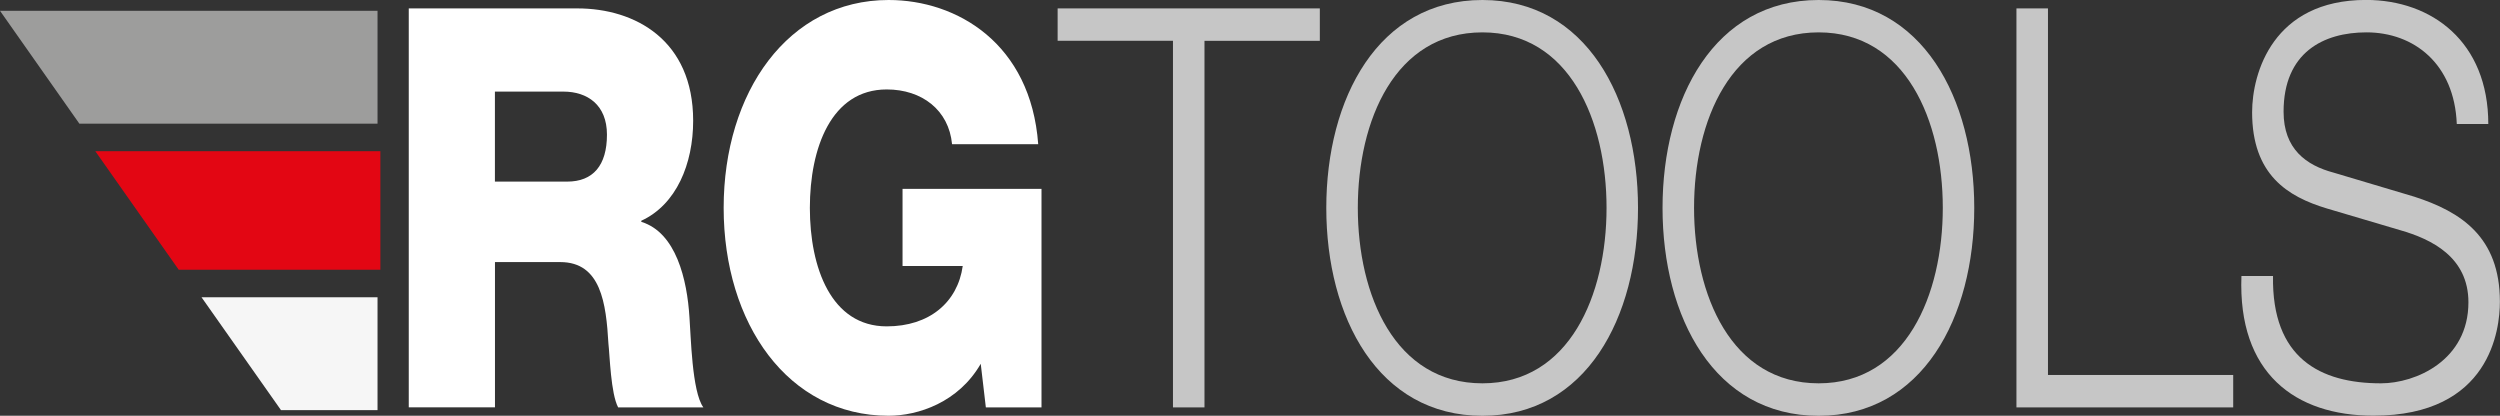
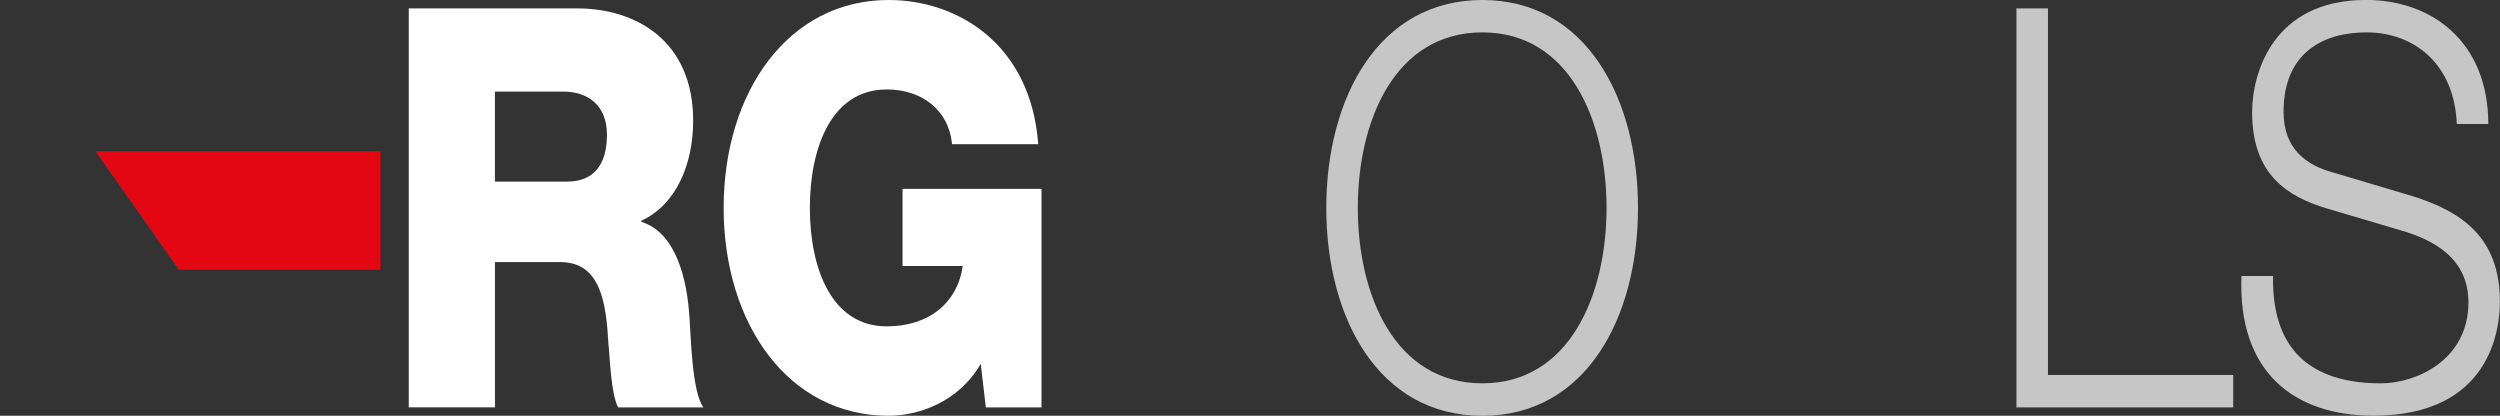
<svg xmlns="http://www.w3.org/2000/svg" version="1.1" id="Layer_1" x="0px" y="0px" viewBox="0 0 440.23 73.21" style="enable-background:new 0 0 440.23 73.21;" xml:space="preserve">
  <rect x="0" y="0" width="440.23" height="73.21" fill="#333333" stroke="none" />
  <style type="text/css">
	.st0{fill:#FFFFFF;}
	.st1{stroke:#000000;stroke-miterlimit:10;}
	.st2{fill:#E30613;stroke:#E30613;stroke-miterlimit:10;}
	.st3{fill:#FFFFFF;stroke:#000000;stroke-miterlimit:10;}
	.st4{fill:#878787;}
	.st5{fill:#9D9D9C;}
	.st6{fill:#C6C6C6;}
	.st7{fill:#F6F6F6;}
	.st8{fill:#706F6F;}
</style>
  <g>
    <g>
      <path class="st0" d="M71.98,1.48h29.69c10.2,0,20.39,5.61,20.39,19.78c0,7.58-2.94,14.76-9.13,17.61v0.2    c6.12,1.87,8.07,10.14,8.48,16.83c0.25,3.05,0.41,13.09,2.45,15.84h-15.01c-1.3-2.46-1.47-9.15-1.71-11.22    c-0.41-7.08-1.3-14.37-8.48-14.37h-11.5v25.58H71.98V1.48z M87.15,31.98h12.72c4.57,0,7.01-2.85,7.01-8.27    c0-5.22-3.42-7.58-7.67-7.58H87.15V31.98z" />
      <path class="st0" d="M183.39,71.74h-9.79l-0.9-7.68c-3.91,6.79-11.01,9.15-16.23,9.15c-17.7,0-29.04-16.24-29.04-36.61    S138.78,0,156.48,0c12.07,0,25.04,7.68,26.34,25.39h-15.17c-0.57-6-5.3-9.64-11.5-9.64c-9.79,0-13.54,10.33-13.54,20.86    c0,10.53,3.75,20.86,13.54,20.86c7.5,0,12.48-4.23,13.38-10.63h-10.6V33.26h24.47V71.74z" />
-       <path class="st6" d="M186.25,1.48h46.16v5.71H212.1v64.55h-5.55V7.18h-20.31V1.48z" />
      <path class="st6" d="M261.04,0c18.27,0,27.4,17.32,27.4,36.61s-9.13,36.61-27.4,36.61c-18.35,0-27.49-17.32-27.49-36.61    S242.69,0,261.04,0z M261.04,67.5c15.33,0,21.86-15.55,21.86-30.9s-6.53-30.9-21.86-30.9c-15.42,0-21.94,15.55-21.94,30.9    S245.62,67.5,261.04,67.5z" />
-       <path class="st6" d="M320.25,0c18.27,0,27.4,17.32,27.4,36.61s-9.13,36.61-27.4,36.61c-18.35,0-27.49-17.32-27.49-36.61    S301.9,0,320.25,0z M320.25,67.5c15.33,0,21.86-15.55,21.86-30.9s-6.52-30.9-21.86-30.9c-15.41,0-21.94,15.55-21.94,30.9    S304.84,67.5,320.25,67.5z" />
      <path class="st6" d="M355.08,1.48h5.55v64.55h32.62v5.71h-38.17V1.48z" />
      <path class="st6" d="M400.26,48.61c-0.24,14.47,8.32,18.89,19,18.89c6.12,0,15.41-4.03,15.41-14.27c0-7.97-6.52-11.12-11.99-12.69    l-12.97-3.84c-6.85-2.07-13.13-5.9-13.13-16.93c0-6.89,3.67-19.78,20.06-19.78c11.58,0,21.53,7.38,21.53,21.85h-5.55    c-0.41-10.63-7.58-16.14-15.9-16.14c-7.58,0-14.6,3.54-14.6,13.97c0,6.59,4,9.45,8.81,10.73l14.19,4.23    c8.24,2.66,15.09,7.08,15.09,18.5c0,4.82-1.63,20.07-22.27,20.07c-13.78,0-23.9-7.48-23.24-24.6H400.26z" />
    </g>
-     <polygon class="st5" points="66.48,1.9 66.48,21.78 13.98,21.78 0,1.9  " />
    <polygon class="st2" points="66.48,27.13 66.48,47 31.73,47 17.75,27.13  " />
-     <polygon class="st7" points="66.48,52.35 66.48,72.22 49.48,72.22 35.49,52.35  " />
  </g>
</svg>